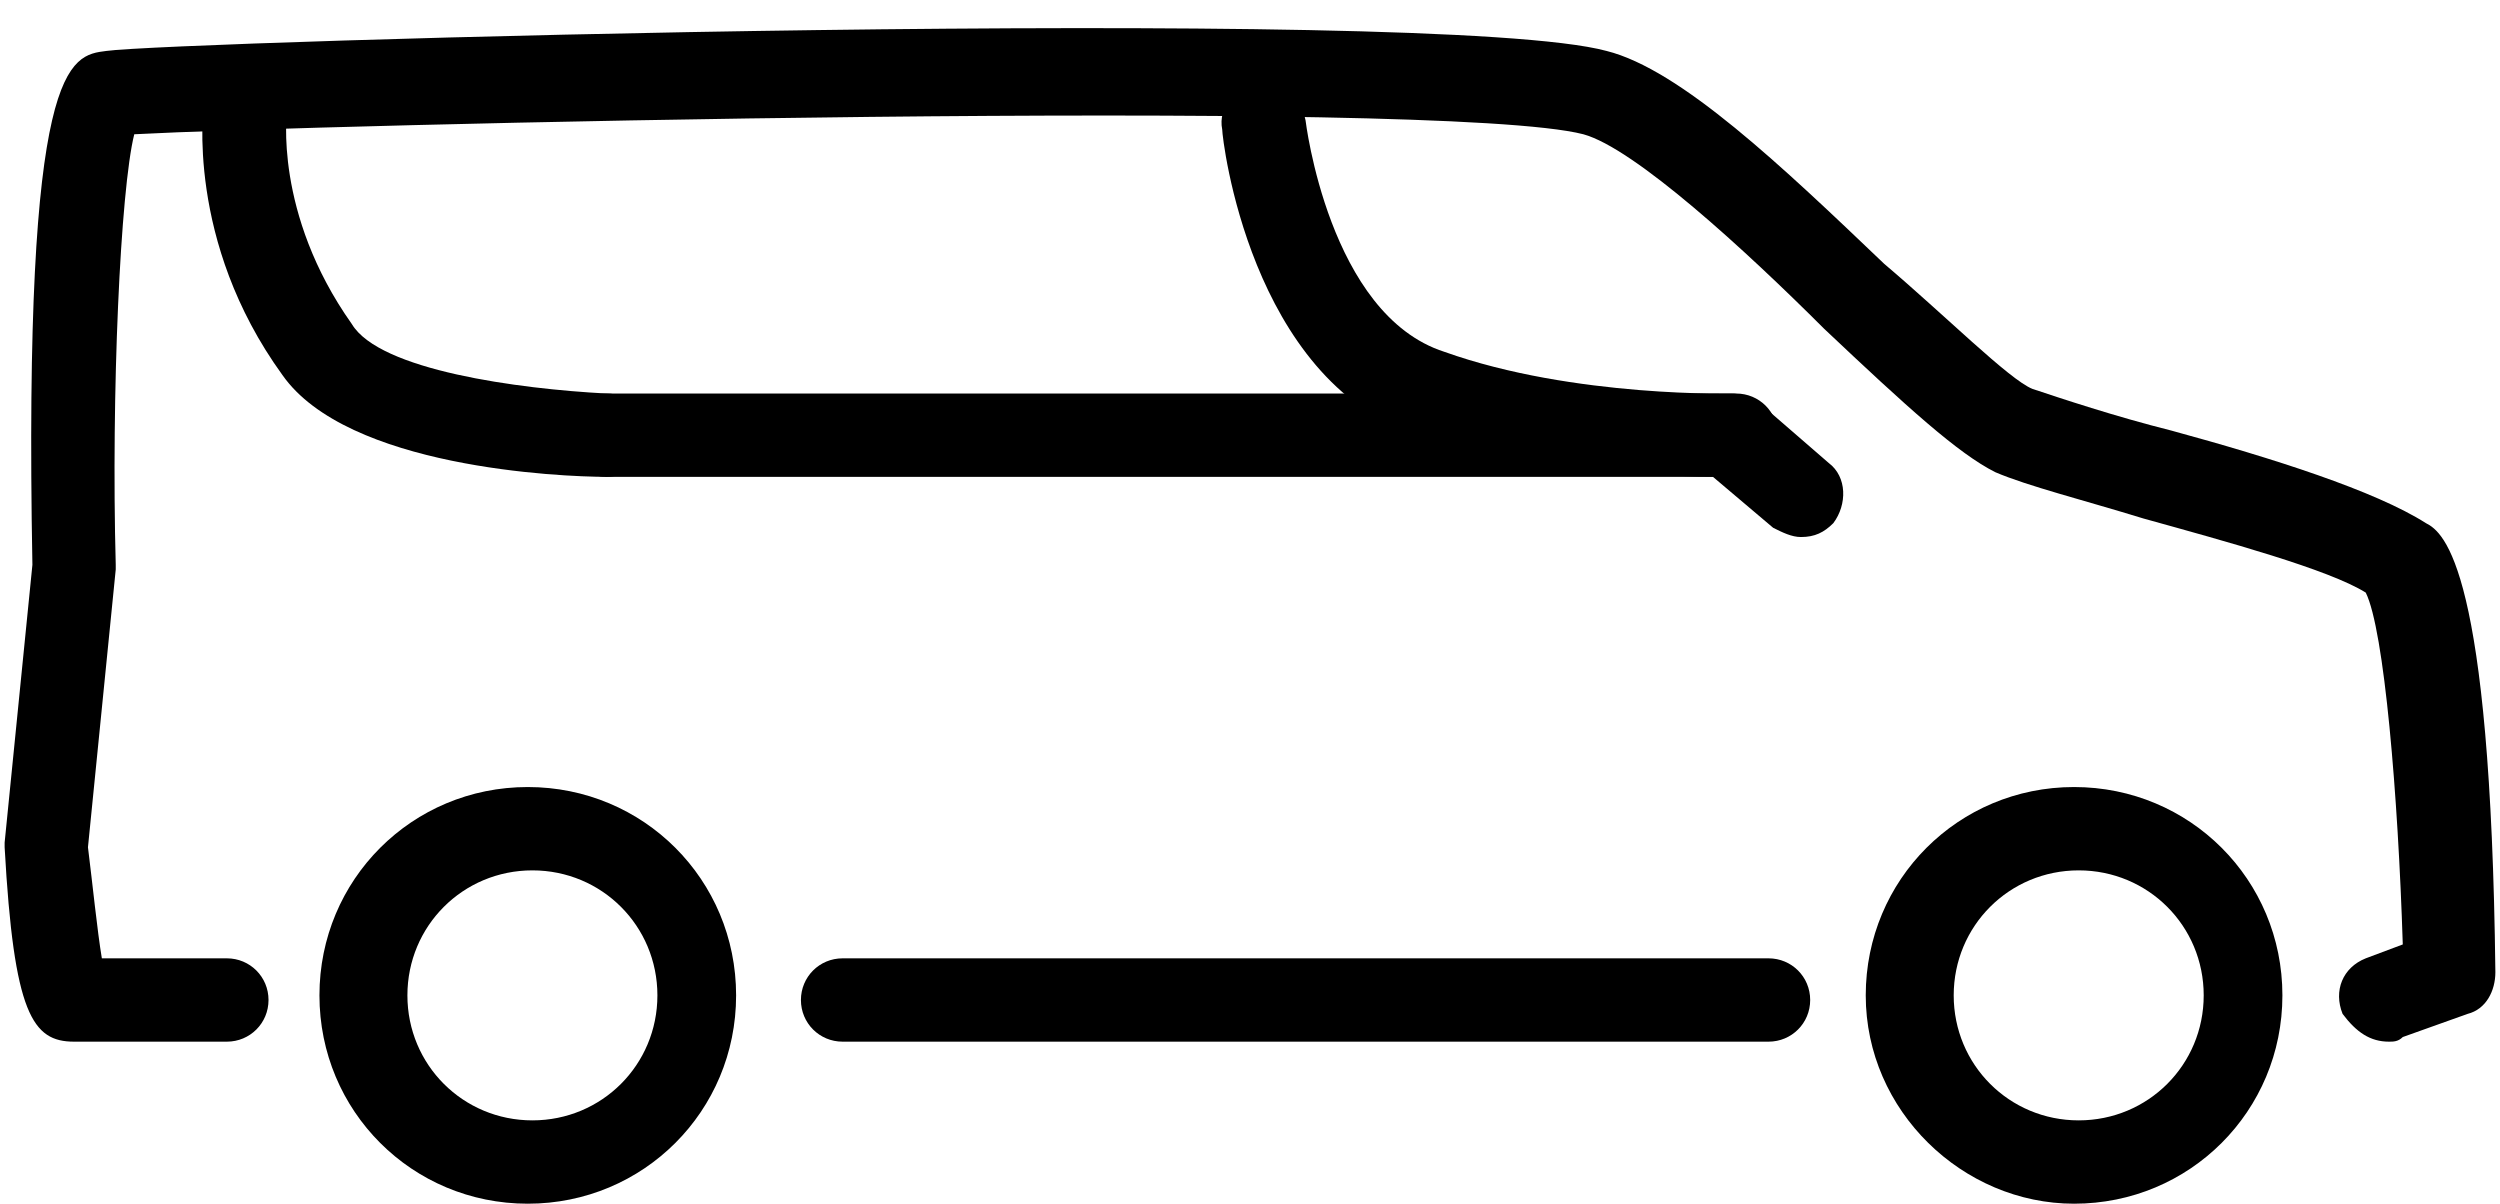
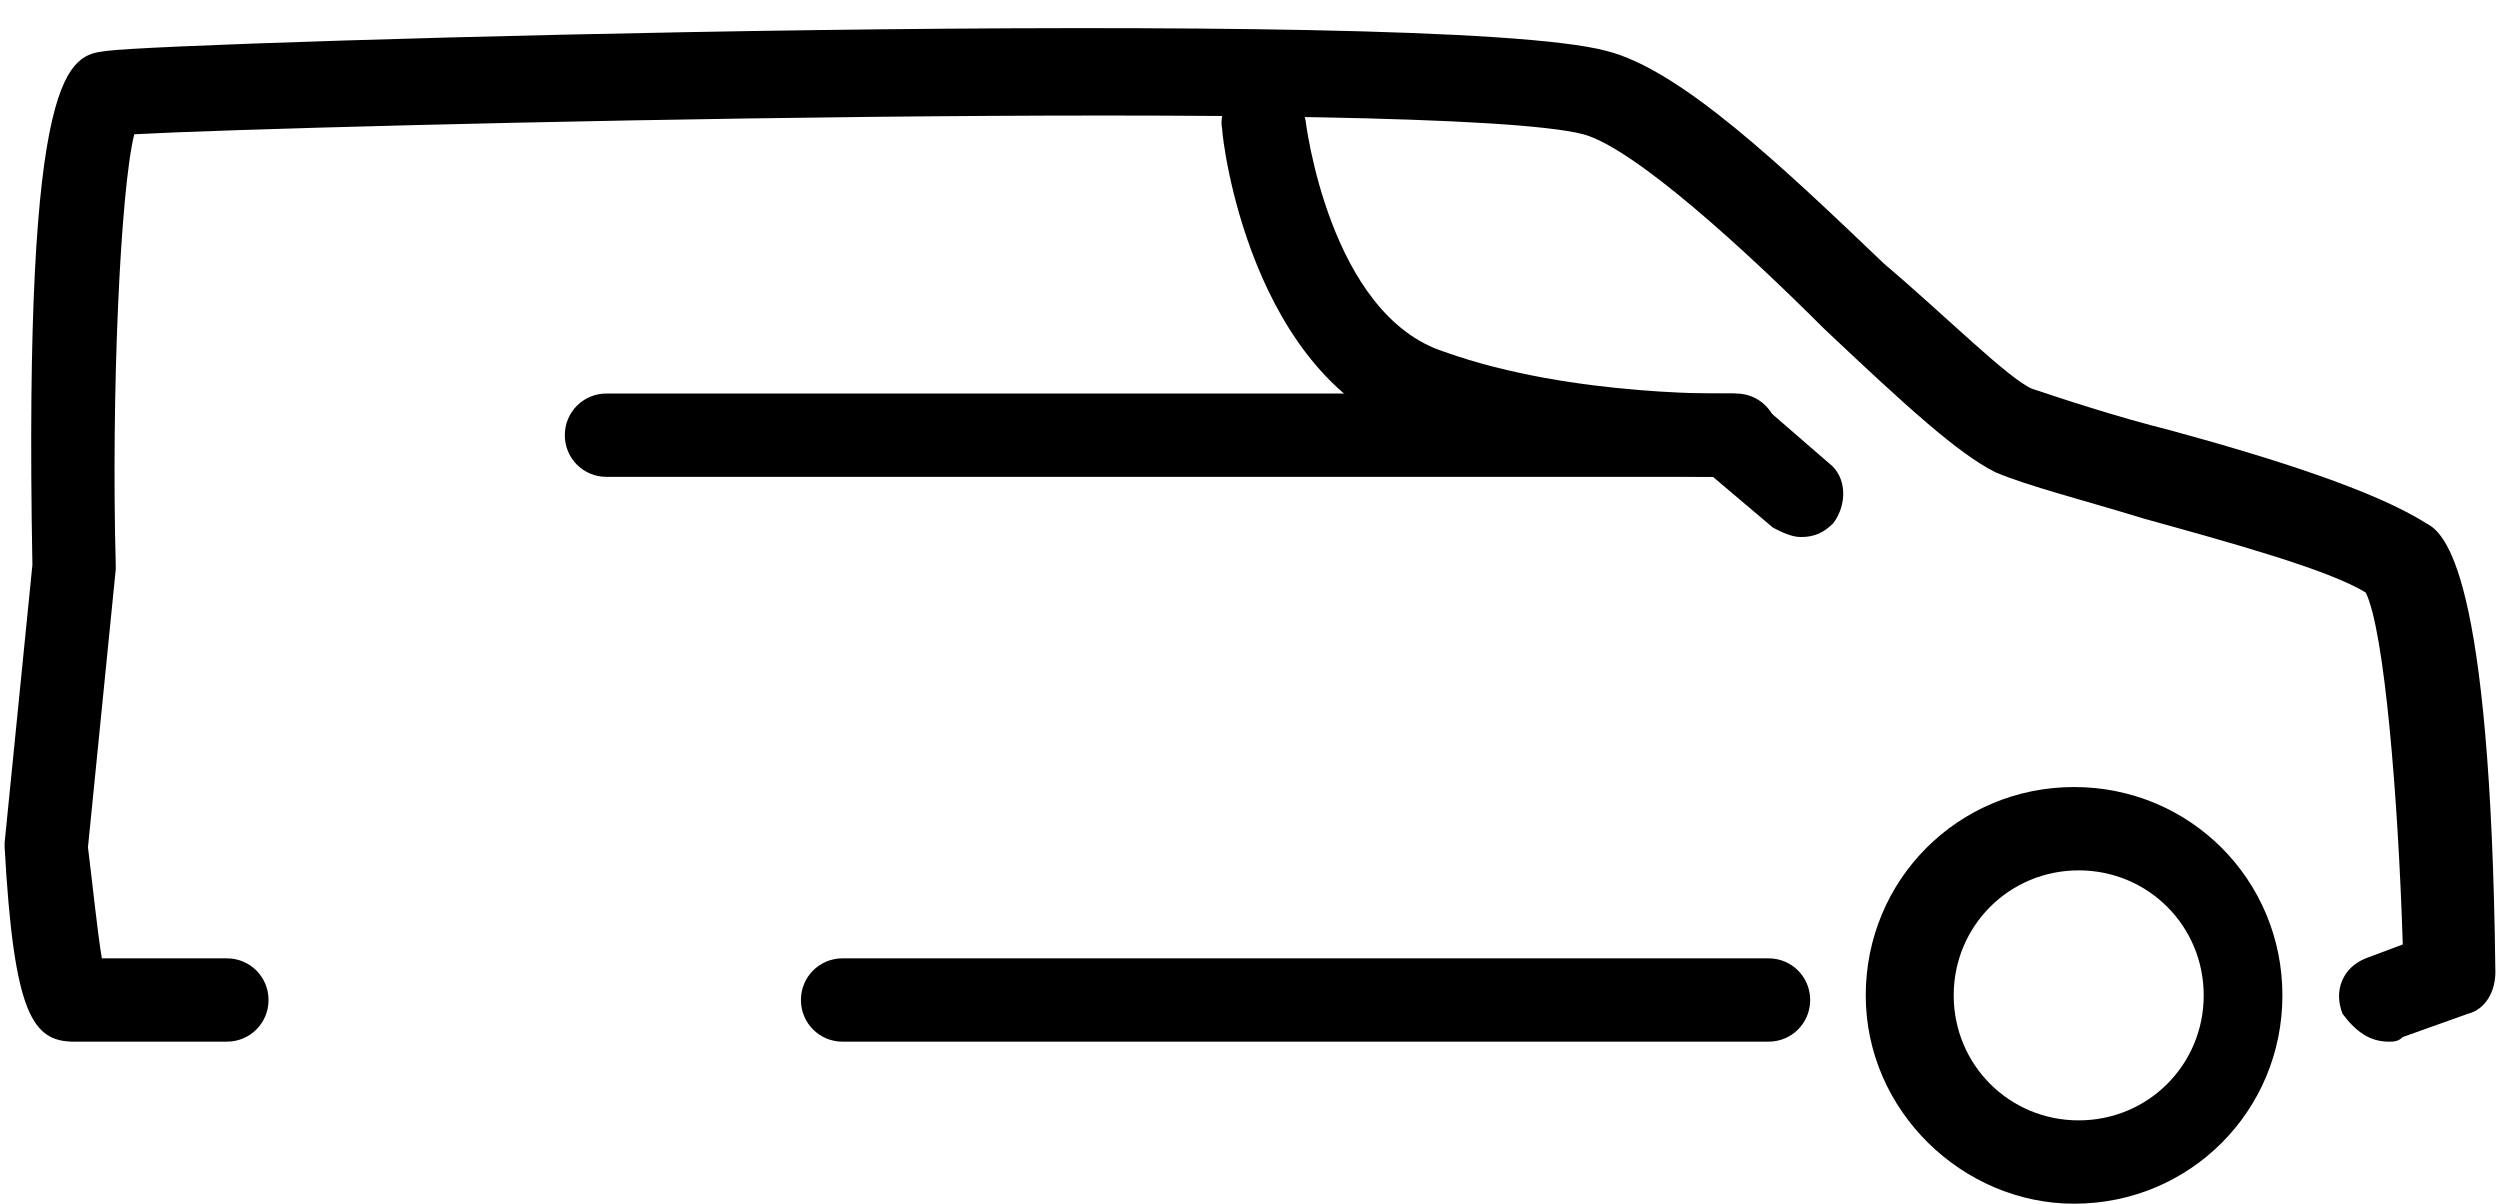
<svg xmlns="http://www.w3.org/2000/svg" version="1.1" id="Layer_1" x="0px" y="0px" width="54px" height="26px" viewBox="0 0 54 26" style="enable-background:new 0 0 54 26;" xml:space="preserve">
  <g>
    <path d="M51.6,22.5c0.1,0,0.2,0,0.3-0.1l1.4-0.5c0.4-0.1,0.6-0.5,0.6-0.9c-0.1-8.7-1.1-9.5-1.5-9.7c-1.1-0.7-3.3-1.4-5.5-2   c-1.2-0.3-2.4-0.7-3-0.9c-0.5-0.2-1.9-1.6-3.2-2.7c-2.2-2.1-4.4-4.2-6-4.6C31,0.1,3.7,0.9,2.3,1.1C1.5,1.2,0.5,1.3,0.7,12.2l-0.6,6   c0,0,0,0.1,0,0.1c0.2,3.6,0.6,4.2,1.5,4.2h3.3c0.5,0,0.9-0.4,0.9-0.9s-0.4-0.9-0.9-0.9H2.2c-0.1-0.6-0.2-1.6-0.3-2.4l0.6-6   c0,0,0-0.1,0-0.1C2.4,8.5,2.6,4.1,2.9,2.9c3.7-0.2,28.2-0.8,31.3,0c1.1,0.3,3.5,2.5,5.2,4.2c1.8,1.7,2.9,2.7,3.7,3.1   c0.7,0.3,1.9,0.6,3.2,1c1.8,0.5,4,1.1,4.8,1.6c0.4,0.8,0.7,4.4,0.8,7.6l-0.8,0.3c-0.5,0.2-0.7,0.7-0.5,1.2   C50.9,22.3,51.2,22.5,51.6,22.5z" />
    <path d="M18.2,22.5h20c0.5,0,0.9-0.4,0.9-0.9s-0.4-0.9-0.9-0.9h-20c-0.5,0-0.9,0.4-0.9,0.9S17.7,22.5,18.2,22.5z" />
    <path d="M40.3,21.5c0-2.5,2-4.5,4.5-4.5c2.5,0,4.5,2,4.5,4.5s-2,4.5-4.5,4.5C42.4,26,40.3,24,40.3,21.5z M42.2,21.5   c0,1.5,1.2,2.7,2.7,2.7c1.5,0,2.7-1.2,2.7-2.7c0-1.5-1.2-2.7-2.7-2.7C43.4,18.8,42.2,20,42.2,21.5z" />
-     <path d="M6.9,21.5c0-2.5,2-4.5,4.5-4.5s4.5,2,4.5,4.5s-2,4.5-4.5,4.5S6.9,24,6.9,21.5z M8.8,21.5c0,1.5,1.2,2.7,2.7,2.7   c1.5,0,2.7-1.2,2.7-2.7c0-1.5-1.2-2.7-2.7-2.7C10,18.8,8.8,20,8.8,21.5z" />
    <path d="M38.9,11.6c0.3,0,0.5-0.1,0.7-0.3c0.3-0.4,0.3-1-0.1-1.3L38,8.7c-0.2-0.1-0.4-0.2-0.6-0.2l-24.3,0c-0.5,0-0.9,0.4-0.9,0.9   c0,0.5,0.4,0.9,0.9,0.9l23.9,0l1.3,1.1C38.5,11.5,38.7,11.6,38.9,11.6z" />
    <path d="M37.2,10.3c0.2,0,0.2,0,0.3,0c0.5,0,0.9-0.4,0.9-0.9c0-0.5-0.4-0.9-0.9-0.9c0,0-3.5,0.1-6.3-0.9c-2.5-0.8-3-5-3-5   c-0.1-0.5-0.5-0.9-1-0.8c-0.5,0.1-0.9,0.5-0.8,1c0,0.2,0.6,5.4,4.2,6.6C33.1,10.2,36.2,10.3,37.2,10.3z" />
-     <path d="M13.1,10.3C13.1,10.3,13.1,10.3,13.1,10.3c0.5,0,0.9-0.4,0.9-0.9c0-0.5-0.4-0.9-0.9-0.9c0,0,0,0,0,0C11.2,8.4,8.2,8,7.6,7   C5.9,4.6,6.2,2.4,6.2,2.4c0.1-0.5-0.3-1-0.8-1c-0.5-0.1-1,0.3-1,0.8c0,0.1-0.4,3,1.7,5.9C7.5,10.1,12.1,10.3,13.1,10.3z" />
  </g>
</svg>